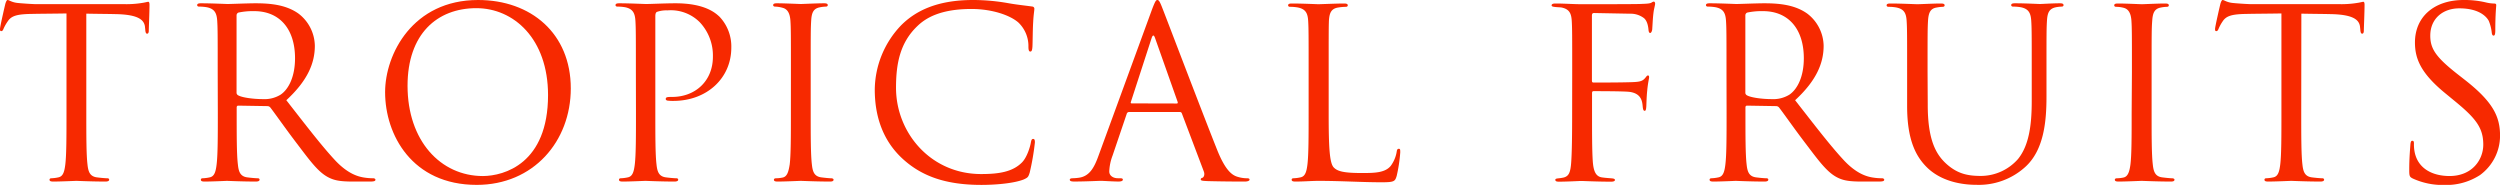
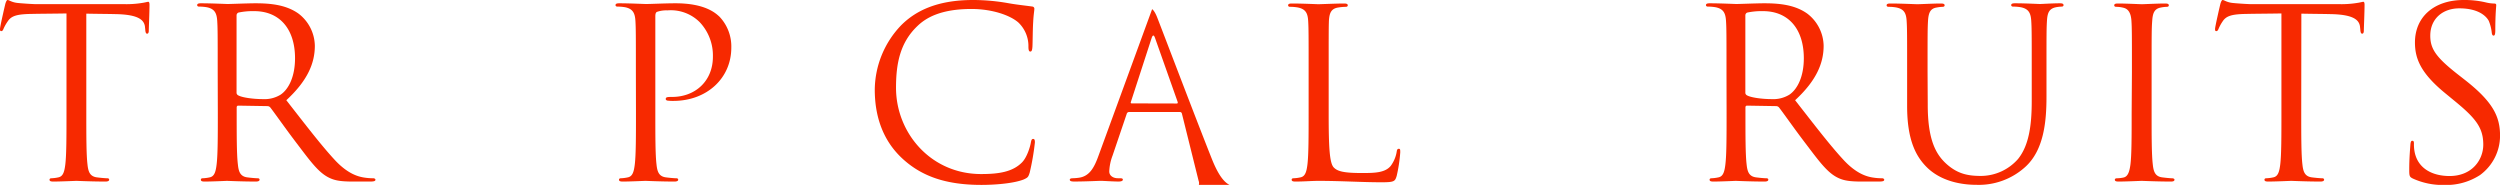
<svg xmlns="http://www.w3.org/2000/svg" viewBox="0 0 835.42 61.78">
  <defs>
    <style>.cls-1{fill:#f72900;}</style>
  </defs>
  <g id="レイヤー_2" data-name="レイヤー 2">
    <g id="レイヤー_1-2" data-name="レイヤー 1">
      <path class="cls-1" d="M28.84,37.82c0,7.57,0,13.79.39,17.1.24,2.29.71,4,3.08,4.34,1.1.15,2.83.31,3.54.31.48,0,.63.24.63.47,0,.4-.39.63-1.26.63-4.33,0-9.3-.23-9.69-.23s-5.36.23-7.72.23c-.87,0-1.26-.15-1.26-.63,0-.23.16-.47.63-.47a12.73,12.73,0,0,0,2.36-.31c1.58-.32,2-2,2.29-4.34.39-3.31.39-9.53.39-17.1V4.49c-3.86.08-7.8.08-11.66.16-4.89.08-6.78.63-8,2.52A14,14,0,0,0,1.18,9.61c-.23.63-.47.79-.79.79S0,10.16,0,9.69C0,8.9,1.58,2.13,1.73,1.5S2.21,0,2.52,0C3.07,0,3.86.79,6,1s5.28.39,6.22.39H41.76A32.29,32.29,0,0,0,47.36,1c1.18-.16,1.89-.4,2.2-.4s.4.47.4,1c0,2.36-.24,7.8-.24,8.66,0,.71-.24,1-.55,1s-.55-.24-.63-1.34c0-.32-.08-.55-.08-.87-.24-2.36-2.13-4.17-9.69-4.33-3.31-.08-6.62-.08-9.93-.16Z" />
      <path class="cls-1" d="M72.75,24c0-12.29,0-14.49-.16-17S71.8,3,69.2,2.44a14.53,14.53,0,0,0-2.68-.23c-.31,0-.63-.16-.63-.48,0-.47.4-.63,1.26-.63,3.55,0,8.51.24,8.91.24.87,0,6.85-.24,9.3-.24,5,0,10.24.48,14.42,3.47a13.79,13.79,0,0,1,5.43,10.72c0,5.83-2.44,11.66-9.53,18.2,6.46,8.27,11.82,15.28,16.39,20.17,4.25,4.49,7.64,5.36,9.61,5.67a18.62,18.62,0,0,0,3.07.24c.4,0,.71.24.71.47,0,.48-.47.63-1.89.63H118c-4.41,0-6.38-.39-8.43-1.49-3.39-1.82-6.15-5.68-10.64-11.59-3.31-4.33-7-9.61-8.59-11.66a1.27,1.27,0,0,0-1-.47l-9.7-.16c-.39,0-.55.24-.55.63v1.89c0,7.57,0,13.79.4,17.1.23,2.29.71,4,3.07,4.34,1.1.15,2.84.31,3.55.31.47,0,.63.24.63.47,0,.4-.4.63-1.26.63-4.34,0-9.3-.23-9.7-.23-.08,0-5,.23-7.4.23-.87,0-1.26-.15-1.26-.63,0-.23.15-.47.63-.47a12.73,12.73,0,0,0,2.36-.31c1.58-.32,2-2,2.28-4.34.4-3.31.4-9.53.4-17.1Zm6.3,6.86a1,1,0,0,0,.55,1c1.19.7,4.81,1.26,8.28,1.26a10.21,10.21,0,0,0,5.91-1.5c2.76-1.89,4.8-6.15,4.8-12.14,0-9.85-5.2-15.76-13.63-15.76a23.49,23.49,0,0,0-5.28.48,1,1,0,0,0-.63.94Z" />
-       <path class="cls-1" d="M128.69,30.81C128.69,18,138,0,159.74,0c17.73,0,31,11.19,31,29.55,0,17.65-12.45,32.23-31.44,32.23C137.67,61.78,128.69,45,128.69,30.81Zm54.45,1c0-18.92-11.51-29.08-23.95-29.08-13.16,0-23,8.67-23,25.92,0,18.36,11,30.18,25.21,30.18C168.48,58.78,183.14,54.68,183.14,31.76Z" />
      <path class="cls-1" d="M212.49,24c0-12.29,0-14.49-.15-17S211.55,3,209,2.44a14.53,14.53,0,0,0-2.68-.23c-.32,0-.63-.16-.63-.48,0-.47.39-.63,1.26-.63,3.55,0,8.27.24,8.9.24,1.74,0,6.31-.24,9.93-.24,9.85,0,13.4,3.31,14.66,4.49a14.42,14.42,0,0,1,3.94,10.33c0,10.24-8.2,17.8-19.39,17.8a13,13,0,0,1-1.65-.07c-.39,0-.87-.16-.87-.56,0-.63.48-.7,2.13-.7,7.64,0,13.63-5.21,13.63-13.48a16.22,16.22,0,0,0-4.41-11.5A13.67,13.67,0,0,0,223,3.47a9.5,9.5,0,0,0-3.38.47c-.48.16-.63.71-.63,1.5V37.82c0,7.57,0,13.79.39,17.1.24,2.29.71,4,3.07,4.34,1.11.15,2.84.31,3.55.31.47,0,.63.24.63.47,0,.4-.4.63-1.26.63-4.34,0-9.3-.23-9.69-.23s-5.2.23-7.57.23c-.87,0-1.26-.15-1.26-.63,0-.23.16-.47.63-.47a12.62,12.62,0,0,0,2.36-.31c1.58-.32,2-2,2.29-4.34.39-3.31.39-9.53.39-17.1Z" />
-       <path class="cls-1" d="M264.3,24c0-12.29,0-14.49-.16-17s-.94-4-2.68-4.41A10.06,10.06,0,0,0,259,2.21c-.31,0-.63-.16-.63-.48,0-.47.39-.63,1.26-.63,2.6,0,7.57.24,8,.24s5.36-.24,7.72-.24c.87,0,1.26.16,1.26.63,0,.32-.31.48-.63.48a11.39,11.39,0,0,0-2,.23c-2.13.4-2.76,1.74-2.91,4.49-.16,2.53-.16,4.73-.16,17V37.82c0,7.57,0,13.79.39,17.1.24,2.29.71,4,3.08,4.34,1.1.15,2.75.31,3.23.31.71,0,.94.24.94.47,0,.4-.31.63-1.18.63-4.33,0-9.38-.23-9.77-.23s-5.36.23-7.72.23c-.87,0-1.26-.15-1.26-.63,0-.23.15-.47.86-.47a10.68,10.68,0,0,0,2.05-.24c1.58-.31,2-2.12,2.37-4.41.39-3.31.39-9.53.39-17.1Z" />
      <path class="cls-1" d="M301.86,53.27c-7.64-6.86-9.54-15.84-9.54-23.33a31.47,31.47,0,0,1,8.83-21.51c4.73-4.73,11.9-8.43,24-8.43a67.54,67.54,0,0,1,11.43,1c3,.55,5.44.78,8.35,1.18a.74.74,0,0,1,.71.86c0,.63-.24,1.58-.39,4.42-.16,2.6-.16,6.93-.24,8.11s-.24,1.66-.71,1.66-.63-.55-.63-1.66a10.89,10.89,0,0,0-3.31-8C337.63,5.12,331.57,3,324.63,3c-10.48,0-15.36,3.08-18.12,5.76-5.75,5.51-7.09,12.52-7.09,20.56,0,15.05,11.58,28.84,28.44,28.84,5.91,0,10.56-.71,13.71-3.94,1.66-1.73,2.68-5.2,2.92-6.62.16-.86.31-1.18.79-1.18s.55.55.55,1.18a81.73,81.73,0,0,1-1.74,10.09c-.47,1.5-.63,1.65-2,2.28-3.16,1.26-9.15,1.82-14.19,1.82C316,61.78,308.08,58.86,301.86,53.27Z" />
-       <path class="cls-1" d="M377.29,37.43a.81.81,0,0,0-.78.63L371.78,52a16.6,16.6,0,0,0-1.1,5.27c0,1.58,1.49,2.29,2.83,2.29h.71c.79,0,1,.16,1,.47,0,.48-.71.63-1.42.63-1.89,0-5.05-.23-5.91-.23s-5.2.23-8.91.23c-1,0-1.49-.15-1.49-.63,0-.31.39-.47,1.1-.47a16.43,16.43,0,0,0,1.89-.16c3.63-.47,5.2-3.46,6.62-7.4L385,3.07C386,.47,386.28,0,386.75,0s.79.39,1.73,2.84c1.19,3,13.56,35.53,18.36,47.51,2.84,7,5.12,8.27,6.78,8.75a10.47,10.47,0,0,0,3.07.47c.48,0,.87.08.87.47s-.71.63-1.58.63c-1.18,0-6.93,0-12.37-.15-1.49-.08-2.36-.08-2.36-.56,0-.31.23-.47.55-.55s.95-.86.47-2.13L394.94,37.9a.68.68,0,0,0-.7-.47Zm15.92-2.84c.4,0,.4-.23.32-.55L386,12.76c-.39-1.18-.79-1.18-1.18,0L377.92,34c-.15.39,0,.55.24.55Z" />
+       <path class="cls-1" d="M377.29,37.43a.81.81,0,0,0-.78.63L371.78,52a16.6,16.6,0,0,0-1.1,5.27c0,1.58,1.49,2.29,2.83,2.29h.71c.79,0,1,.16,1,.47,0,.48-.71.63-1.42.63-1.89,0-5.05-.23-5.91-.23s-5.2.23-8.91.23c-1,0-1.49-.15-1.49-.63,0-.31.39-.47,1.1-.47a16.43,16.43,0,0,0,1.89-.16c3.63-.47,5.2-3.46,6.62-7.4L385,3.07s.79.39,1.73,2.84c1.19,3,13.56,35.53,18.36,47.51,2.84,7,5.12,8.27,6.78,8.75a10.47,10.47,0,0,0,3.07.47c.48,0,.87.08.87.47s-.71.63-1.58.63c-1.18,0-6.93,0-12.37-.15-1.49-.08-2.36-.08-2.36-.56,0-.31.23-.47.55-.55s.95-.86.47-2.13L394.94,37.9a.68.68,0,0,0-.7-.47Zm15.92-2.84c.4,0,.4-.23.32-.55L386,12.76c-.39-1.18-.79-1.18-1.18,0L377.92,34c-.15.39,0,.55.24.55Z" />
      <path class="cls-1" d="M444,38c0,11.58.32,16.63,1.74,18,1.26,1.26,3.3,1.82,9.45,1.82,4.18,0,7.64-.08,9.54-2.37a10.93,10.93,0,0,0,2-4.73c.08-.63.24-1,.71-1s.48.32.48,1.18a50.41,50.41,0,0,1-1.19,7.88c-.55,1.81-.78,2.13-5,2.13-6.78,0-13.47-.47-21.12-.47-2.44,0-4.8.23-7.72.23-.87,0-1.26-.15-1.26-.63,0-.23.16-.47.63-.47a12.73,12.73,0,0,0,2.36-.31c1.58-.32,2-2,2.29-4.34.39-3.31.39-9.53.39-17.1V24c0-12.29,0-14.49-.15-17s-.79-3.94-3.39-4.49a14.53,14.53,0,0,0-2.68-.23c-.32,0-.63-.16-.63-.48,0-.47.39-.63,1.26-.63,3.54,0,8.51.24,8.9.24s6.15-.24,8.51-.24c.87,0,1.26.16,1.26.63,0,.32-.31.48-.63.48a18.06,18.06,0,0,0-2.6.23c-2.28.4-2.91,1.74-3.07,4.49C444,9.46,444,11.66,444,24Z" />
-       <path class="cls-1" d="M525.38,24c0-12.29,0-14.49-.15-17s-.79-3.94-3.39-4.49c-.48-.08-1.26-.08-2-.16s-1.34-.15-1.34-.55.39-.63,1.26-.63c3.07,0,6.07.24,8.9.24,1.58,0,17.58,0,19.39-.08s3.23-.08,3.86-.47a1.72,1.72,0,0,1,.71-.32c.31,0,.47.32.47.71s-.31,1.5-.47,2.44c-.32,2.29-.32,3.55-.48,5.76,0,.94-.39,1.57-.7,1.57s-.48-.31-.56-1c-.08-1.1-.39-3-1.49-3.94a7.36,7.36,0,0,0-4.65-1.5l-12.06-.23c-.47,0-.71.23-.71.86V26.87c0,.47.08.71.55.71,3.23,0,7.73,0,11-.08,4.17-.08,5.2-.16,6.3-1.5.39-.47.55-.78.87-.78s.39.23.39.62-.39,1.82-.63,4.42c-.24,2.36-.24,4.25-.31,5.43-.08.87-.16,1.34-.56,1.34s-.55-.55-.63-1.34c-.15-1.73-.39-4.49-4.49-5-2-.23-10.56-.23-11.9-.23-.39,0-.55.15-.55.7v6.7c0,6.7,0,12.29.24,15.92s1.1,5.28,3.23,5.52c1,.15,2.36.23,3.23.31.71.08.95.24.95.55s-.4.55-1.26.55c-4.42,0-9.3-.23-9.7-.23H528c-1.57.08-5.12.23-7,.23-.87,0-1.26-.15-1.26-.63,0-.23.16-.39.87-.47a14,14,0,0,0,2-.31c1.65-.48,2.2-1.66,2.44-5.13s.31-8.9.31-16.31Z" />
      <path class="cls-1" d="M576.94,24c0-12.29,0-14.49-.16-17S576,3,573.39,2.44a14.53,14.53,0,0,0-2.68-.23c-.31,0-.63-.16-.63-.48,0-.47.4-.63,1.26-.63,3.55,0,8.51.24,8.91.24.86,0,6.85-.24,9.29-.24,5,0,10.25.48,14.42,3.47a13.8,13.8,0,0,1,5.44,10.72c0,5.83-2.44,11.66-9.53,18.2,6.46,8.27,11.82,15.28,16.39,20.17,4.25,4.49,7.64,5.36,9.61,5.67a18.62,18.62,0,0,0,3.07.24c.4,0,.71.24.71.47,0,.48-.47.63-1.89.63h-5.59c-4.42,0-6.39-.39-8.44-1.49-3.38-1.82-6.14-5.68-10.63-11.59-3.31-4.33-7-9.61-8.59-11.66a1.29,1.29,0,0,0-1-.47l-9.69-.16c-.39,0-.55.24-.55.63v1.89c0,7.57,0,13.79.39,17.1.24,2.29.71,4,3.08,4.34,1.1.15,2.83.31,3.54.31.48,0,.63.24.63.47,0,.4-.39.63-1.26.63-4.33,0-9.3-.23-9.69-.23-.08,0-5,.23-7.41.23-.86,0-1.26-.15-1.26-.63,0-.23.16-.47.63-.47a12.83,12.83,0,0,0,2.37-.31c1.57-.32,2-2,2.28-4.34.4-3.31.4-9.53.4-17.1Zm6.3,6.86a1,1,0,0,0,.55,1c1.18.7,4.81,1.26,8.27,1.26a10.24,10.24,0,0,0,5.92-1.5c2.75-1.89,4.8-6.15,4.8-12.14,0-9.85-5.2-15.76-13.63-15.76a23.49,23.49,0,0,0-5.28.48,1,1,0,0,0-.63.94Z" />
      <path class="cls-1" d="M644.19,35c0,11.34,2.52,16.23,5.91,19.46,3.86,3.62,7.4,4.33,11.89,4.33a16.56,16.56,0,0,0,12.38-5.67c3.62-4.49,4.57-11.19,4.57-19.31V24c0-12.29,0-14.49-.16-17S678,3,675.39,2.44a14.53,14.53,0,0,0-2.68-.23c-.31,0-.63-.16-.63-.48,0-.47.39-.63,1.26-.63,3.55,0,7.88.24,8.35.24s4.26-.24,6.62-.24c.87,0,1.26.16,1.26.63,0,.32-.31.48-.63.48a11.39,11.39,0,0,0-2,.23c-2.12.48-2.75,1.74-2.91,4.49-.16,2.53-.16,4.73-.16,17v8.44c0,8.51-.95,18-7.25,23.56a23.08,23.08,0,0,1-16.23,5.83c-2.68,0-10.64-.32-16.23-5.6-3.86-3.7-6.86-9.22-6.86-20.72V24c0-12.29,0-14.49-.16-17s-.78-3.94-3.38-4.49a14.69,14.69,0,0,0-2.68-.23c-.32,0-.63-.16-.63-.48,0-.47.39-.63,1.26-.63,3.54,0,8.35.24,9.06.24s5.43-.24,7.8-.24c.87,0,1.26.16,1.26.63,0,.32-.32.48-.63.48a11.28,11.28,0,0,0-2,.23c-2.13.32-2.76,1.74-2.92,4.49-.15,2.53-.15,4.73-.15,17Z" />
      <path class="cls-1" d="M712.42,24c0-12.29,0-14.49-.16-17s-.94-4-2.68-4.41a10.06,10.06,0,0,0-2.44-.31c-.32,0-.63-.16-.63-.48,0-.47.39-.63,1.26-.63,2.6,0,7.56.24,8,.24s5.36-.24,7.72-.24c.87,0,1.26.16,1.26.63,0,.32-.31.48-.63.48a11.39,11.39,0,0,0-2,.23c-2.13.4-2.76,1.74-2.92,4.49C719,9.46,719,11.66,719,24V37.82c0,7.57,0,13.79.39,17.1.24,2.29.71,4,3.07,4.34,1.11.15,2.76.31,3.24.31.7,0,.94.24.94.47,0,.4-.31.63-1.18.63-4.33,0-9.38-.23-9.77-.23s-5.36.23-7.72.23c-.87,0-1.26-.15-1.26-.63,0-.23.15-.47.86-.47a10.68,10.68,0,0,0,2-.24c1.58-.31,2.05-2.12,2.36-4.41.4-3.31.4-9.53.4-17.1Z" />
      <path class="cls-1" d="M769,37.82c0,7.57,0,13.79.39,17.1.24,2.29.71,4,3.08,4.34,1.1.15,2.83.31,3.54.31.47,0,.63.24.63.47,0,.4-.39.63-1.26.63-4.33,0-9.3-.23-9.69-.23s-5.36.23-7.72.23c-.87,0-1.26-.15-1.26-.63,0-.23.15-.47.63-.47a12.73,12.73,0,0,0,2.36-.31c1.58-.32,2-2,2.29-4.34.39-3.31.39-9.53.39-17.1V4.49c-3.86.08-7.8.08-11.66.16-4.89.08-6.78.63-8,2.52a14,14,0,0,0-1.34,2.44c-.24.63-.47.79-.79.79s-.39-.24-.39-.71c0-.79,1.58-7.56,1.73-8.19s.48-1.5.79-1.5c.55,0,1.34.79,3.47,1s5.28.39,6.22.39h29.55a32.29,32.29,0,0,0,5.6-.39c1.18-.16,1.89-.4,2.2-.4s.4.47.4,1c0,2.36-.24,7.8-.24,8.66,0,.71-.24,1-.55,1s-.55-.24-.63-1.34c0-.32-.08-.55-.08-.87-.24-2.36-2.13-4.17-9.69-4.33-3.31-.08-6.62-.08-9.93-.16Z" />
      <path class="cls-1" d="M806.27,59.65c-1.11-.55-1.18-.87-1.18-3,0-3.94.31-7.09.39-8.35.08-.86.24-1.26.63-1.26s.55.24.55.87a13.61,13.61,0,0,0,.24,2.91c1.18,5.83,6.38,8,11.66,8,7.56,0,11.27-5.44,11.27-10.48,0-5.44-2.29-8.59-9.06-14.18l-3.55-2.92C808.87,24.43,807,19.54,807,14.18,807,5.75,813.28,0,823.29,0a30.73,30.73,0,0,1,7.33.79,13,13,0,0,0,2.75.39c.63,0,.79.16.79.55s-.31,3-.31,8.36c0,1.26-.16,1.81-.56,1.81s-.55-.4-.63-1a13.72,13.72,0,0,0-1-3.94c-.47-.86-2.6-4.17-9.85-4.17-5.44,0-9.69,3.39-9.69,9.14,0,4.49,2,7.33,9.61,13.24l2.21,1.73c9.3,7.33,11.5,12.21,11.5,18.52a16.32,16.32,0,0,1-6.7,13.08,20.72,20.72,0,0,1-11.89,3.31A24,24,0,0,1,806.27,59.65Z" />
    </g>
  </g>
</svg>